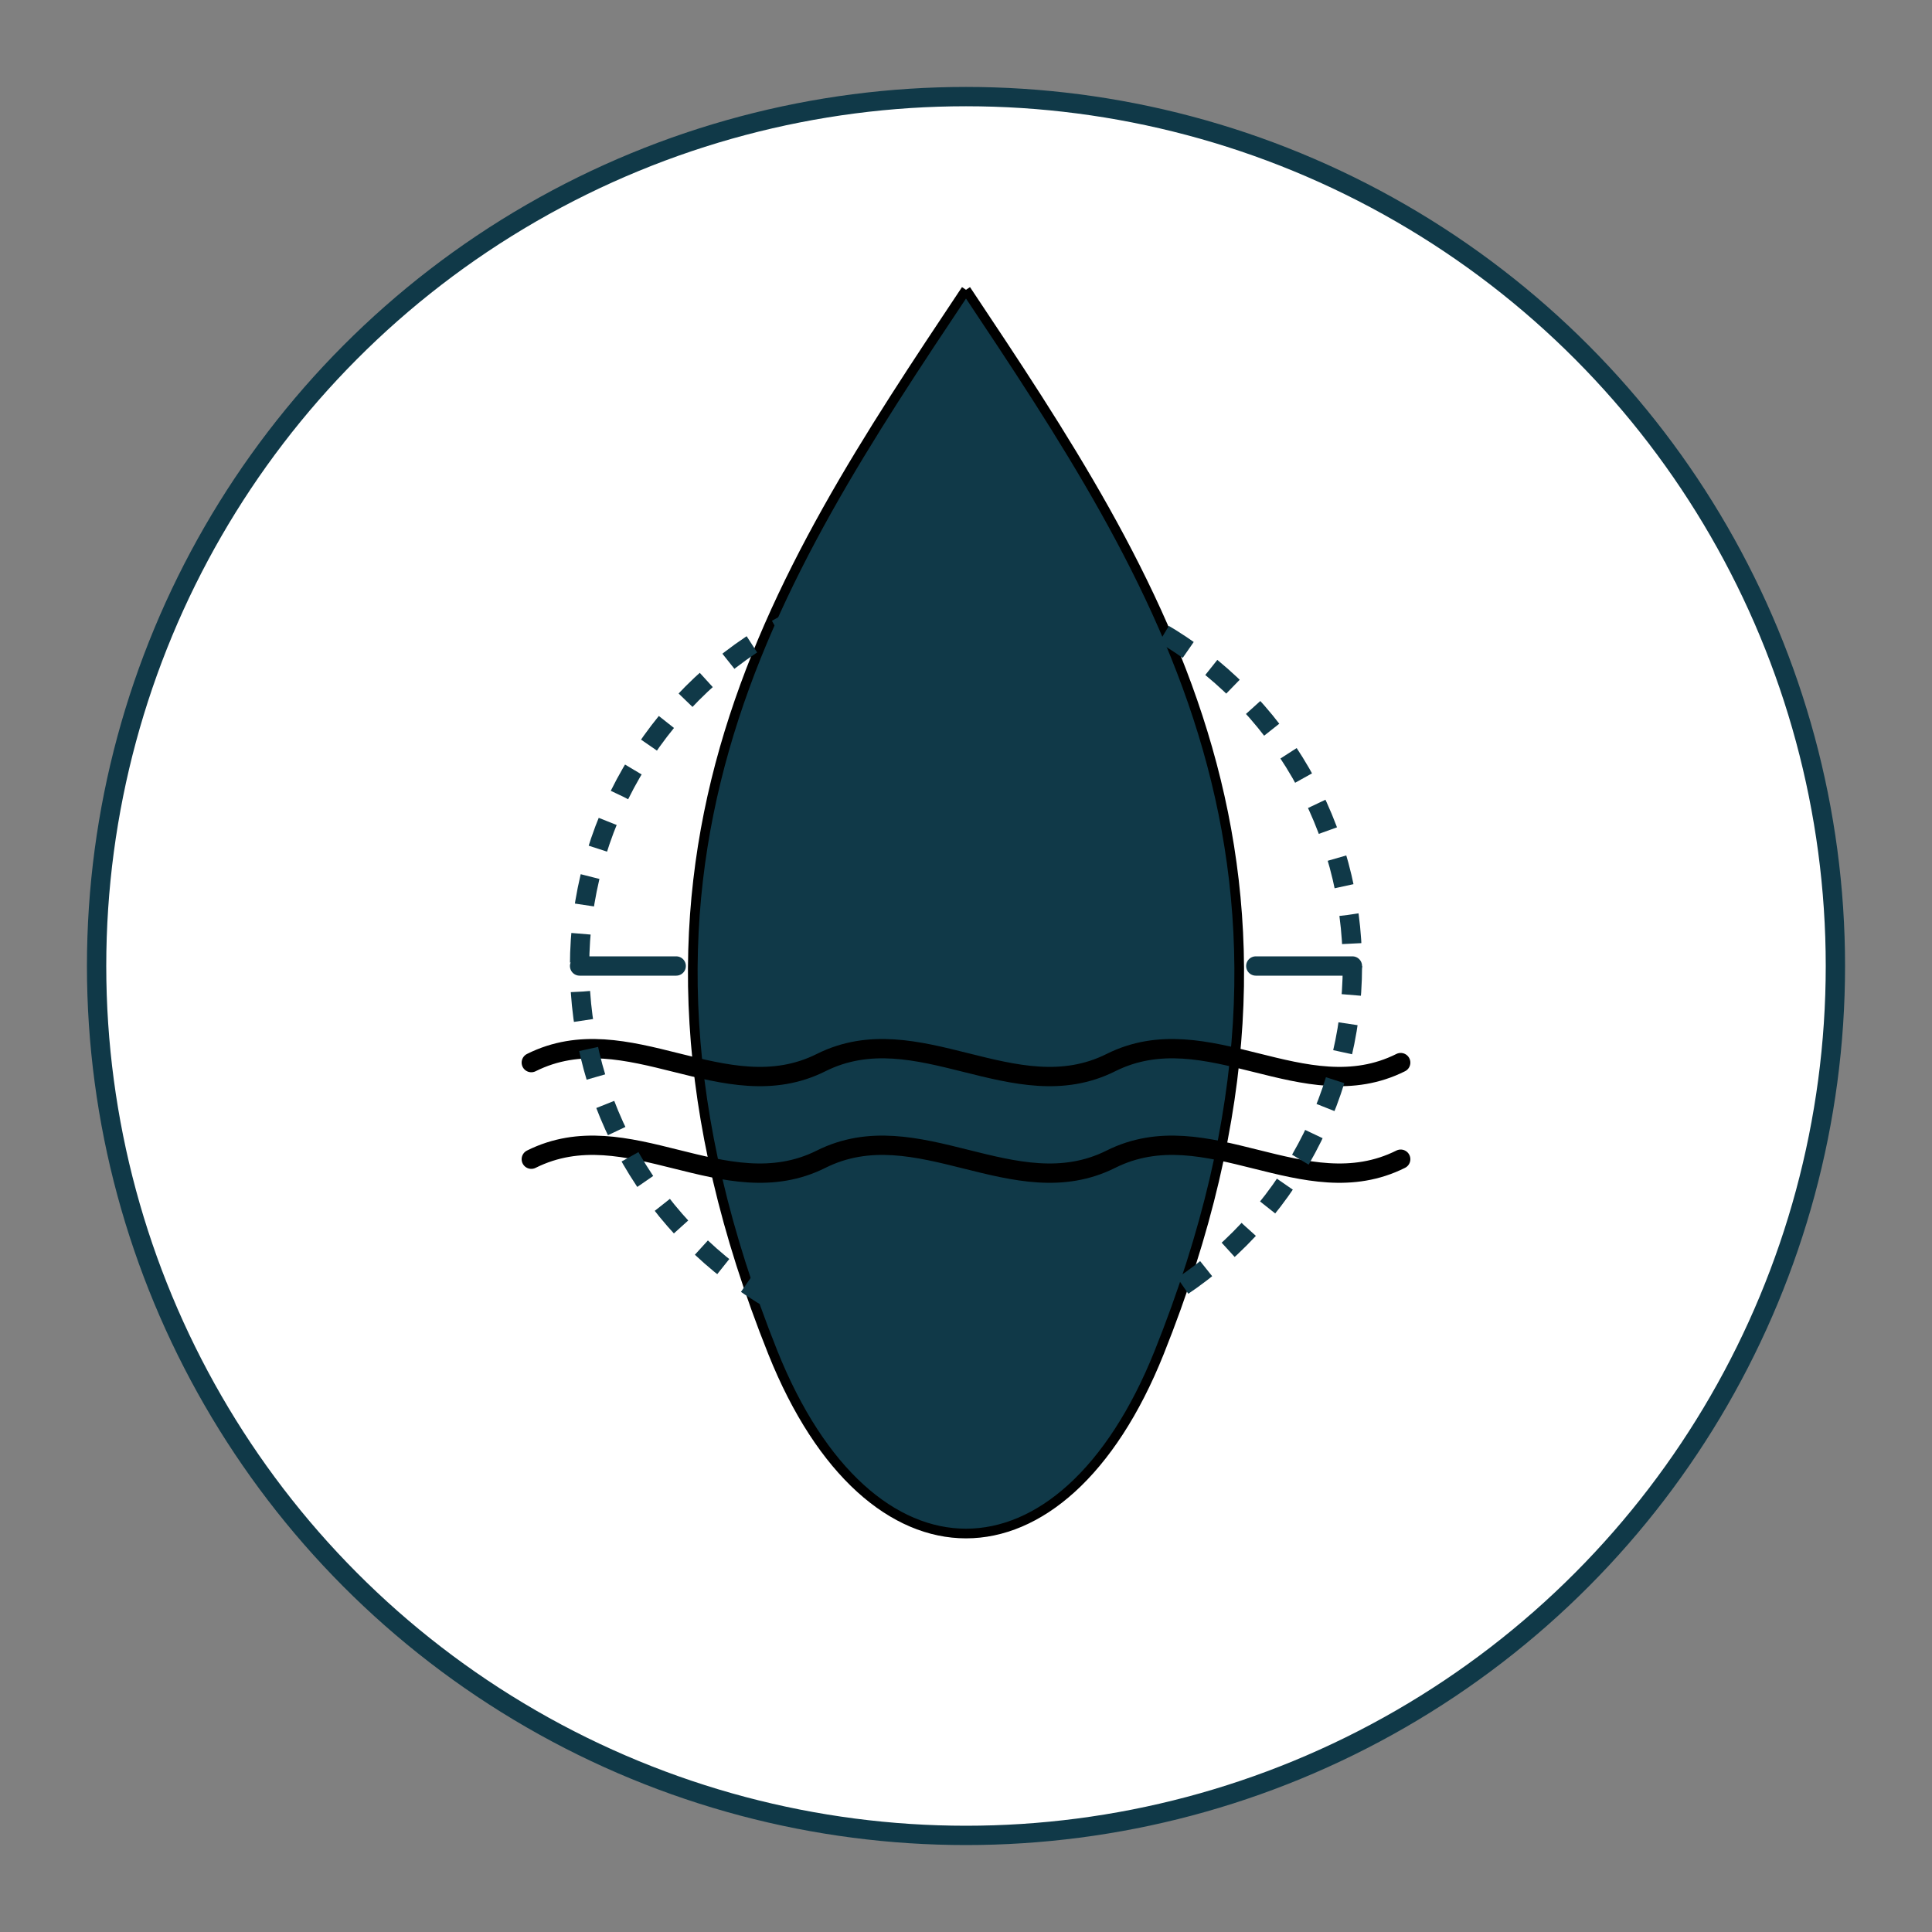
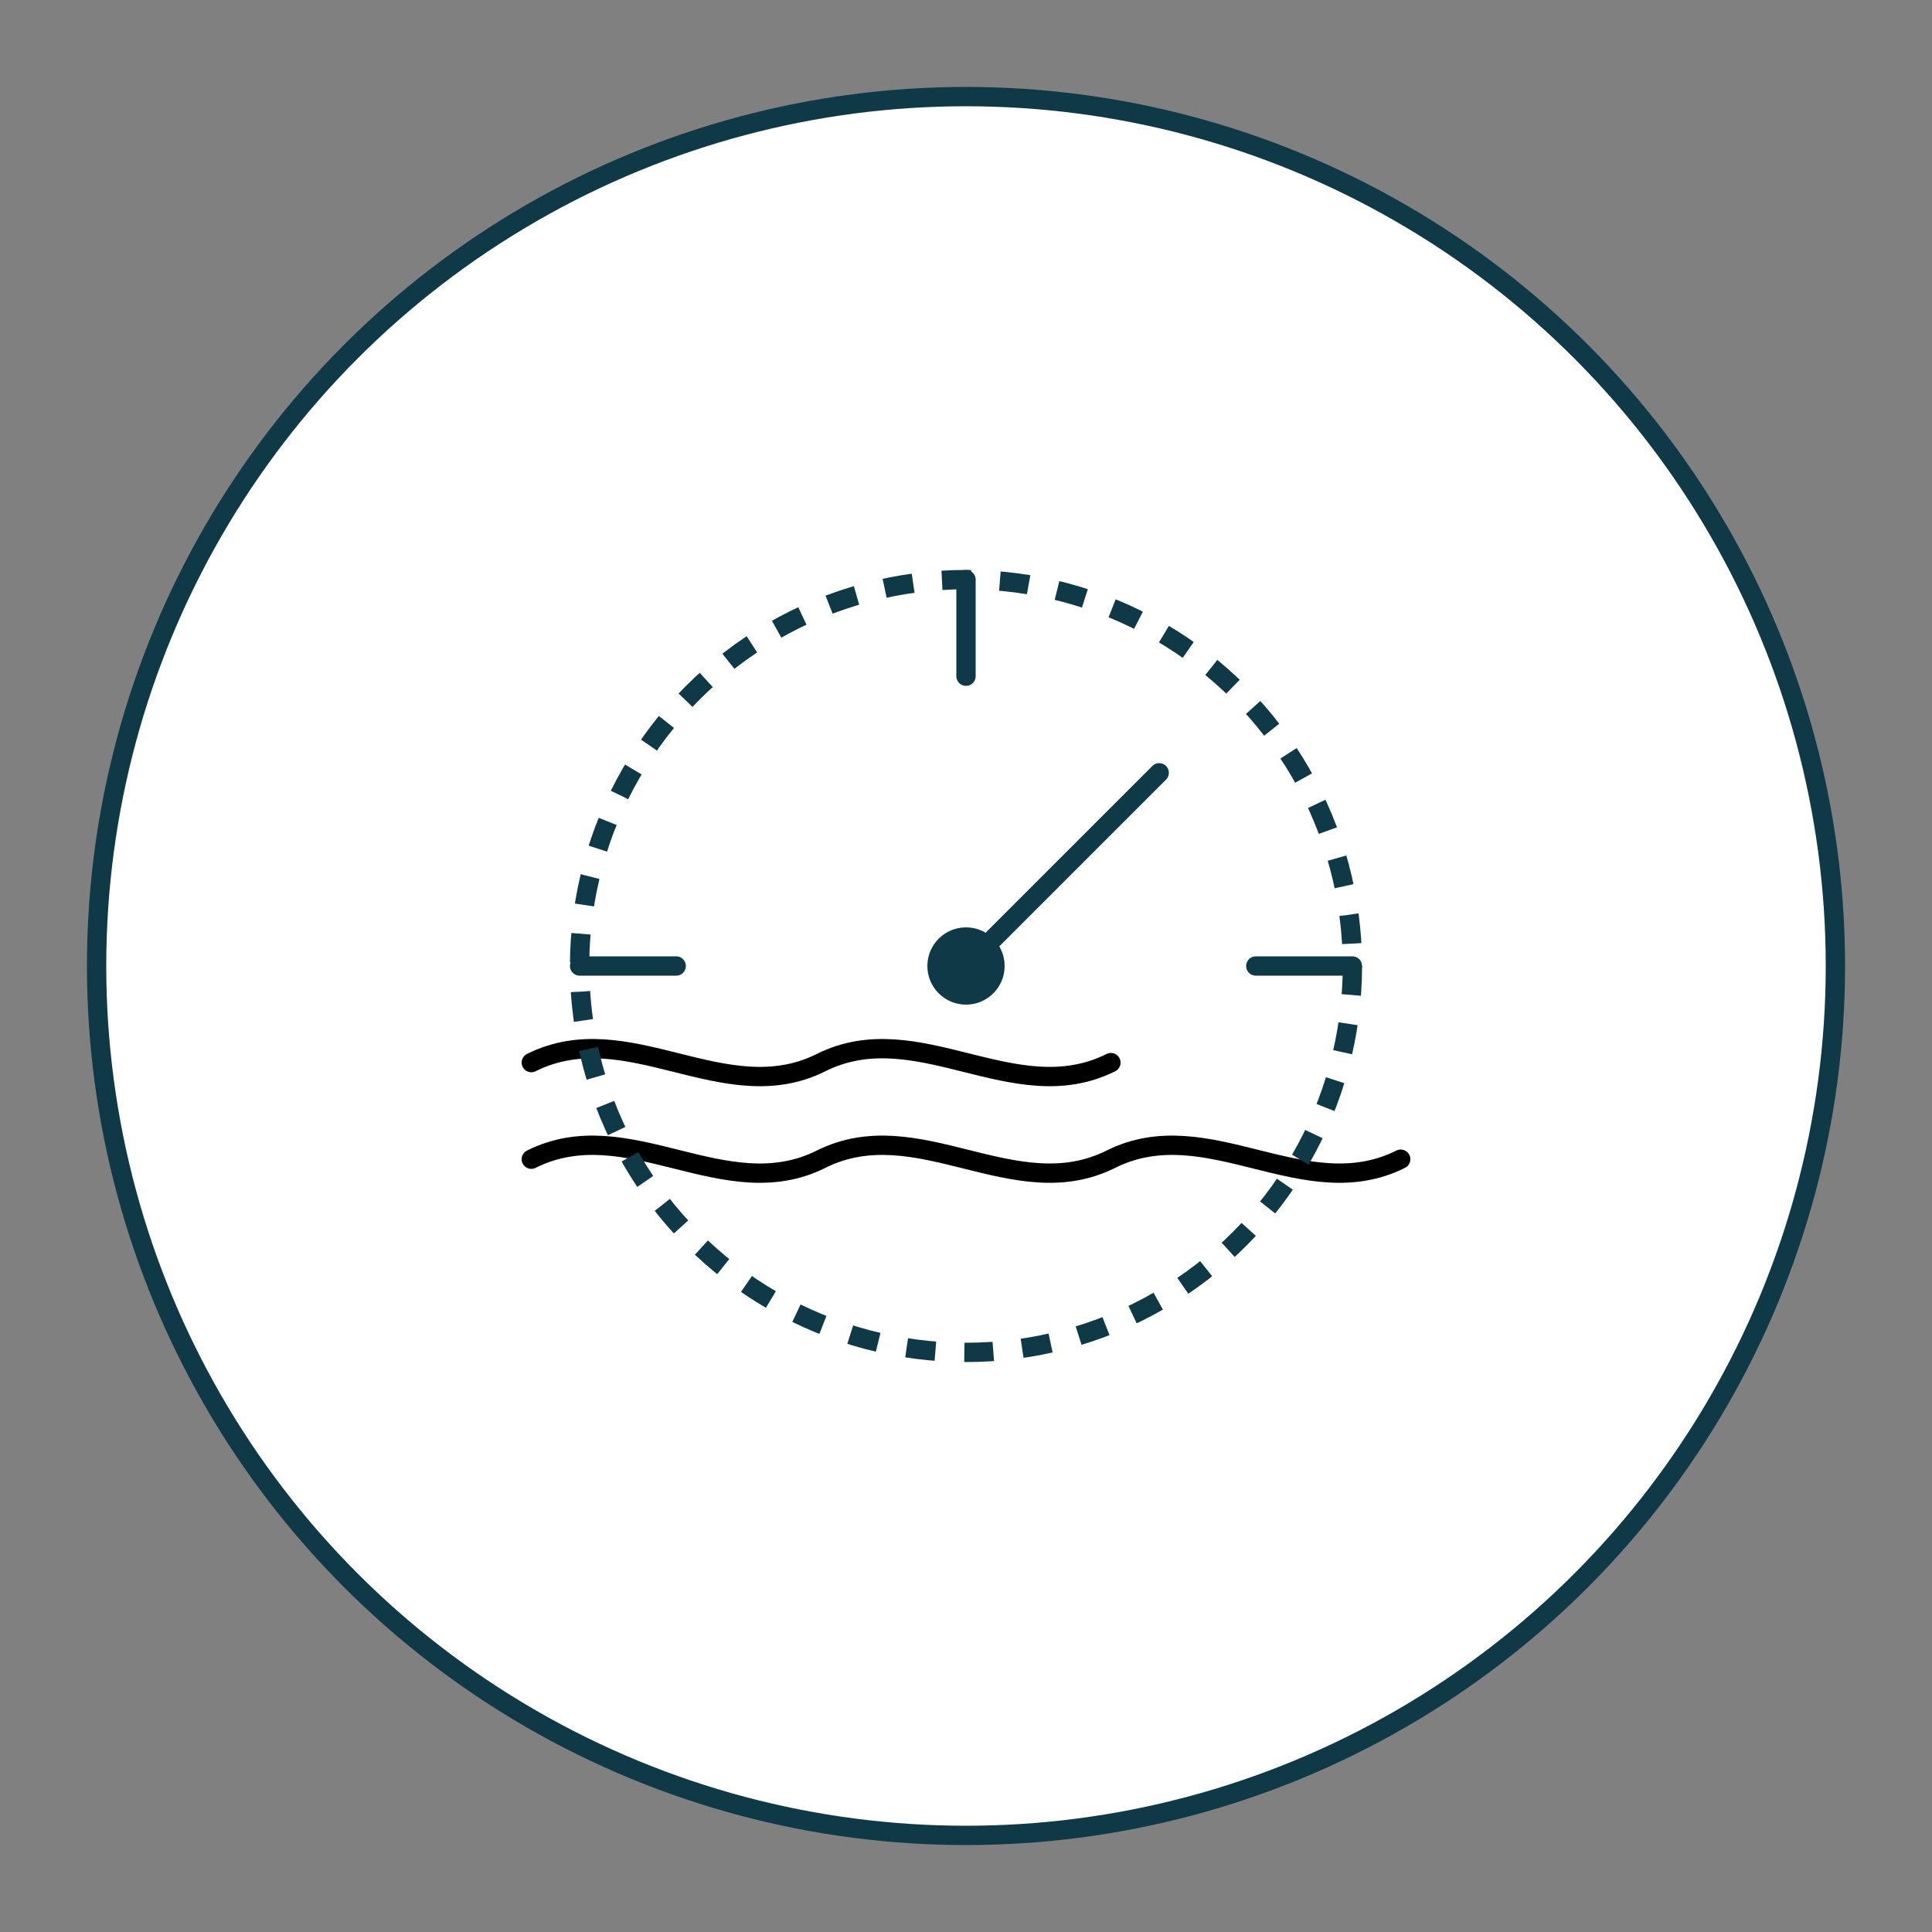
<svg xmlns="http://www.w3.org/2000/svg" viewBox="0 0 200 200">
  <rect x="0" y="0" width="200" height="200" fill="#808080" stroke="none" />
  <circle cx="100" cy="100" r="90" fill="white" stroke="#103948" stroke-width="2" />
-   <path d="M100 30 C 120 60, 140 90, 120 140 C 110 165, 90 165, 80 140 C 60 90, 80 60, 100 30" fill="#103948" stroke="black" stroke-width="1" />
-   <path d="M55 110 C 65 105, 75 115, 85 110 C 95 105, 105 115, 115 110 C 125 105, 135 115, 145 110" stroke="black" fill="none" stroke-width="2" stroke-linecap="round" />
+   <path d="M55 110 C 65 105, 75 115, 85 110 C 95 105, 105 115, 115 110 " stroke="black" fill="none" stroke-width="2" stroke-linecap="round" />
  <path d="M55 120 C 65 115, 75 125, 85 120 C 95 115, 105 125, 115 120 C 125 115, 135 125, 145 120" stroke="black" fill="none" stroke-width="2" stroke-linecap="round" />
  <circle cx="100" cy="100" r="40" fill="none" stroke="#103948" stroke-width="2" stroke-dasharray="3,3" />
  <path d="M100 60 L100 70" stroke="#103948" stroke-width="2" stroke-linecap="round" />
-   <path d="M100 130 L100 140" stroke="#103948" stroke-width="2" stroke-linecap="round" />
  <path d="M60 100 L70 100" stroke="#103948" stroke-width="2" stroke-linecap="round" />
  <path d="M130 100 L140 100" stroke="#103948" stroke-width="2" stroke-linecap="round" />
  <path d="M100 100 L120 80" stroke="#103948" stroke-width="2" stroke-linecap="round" />
-   <path d="M100 100 L95 75" stroke="#103948" stroke-width="2" stroke-linecap="round" />
  <circle cx="100" cy="100" r="4" fill="#103948" />
</svg>